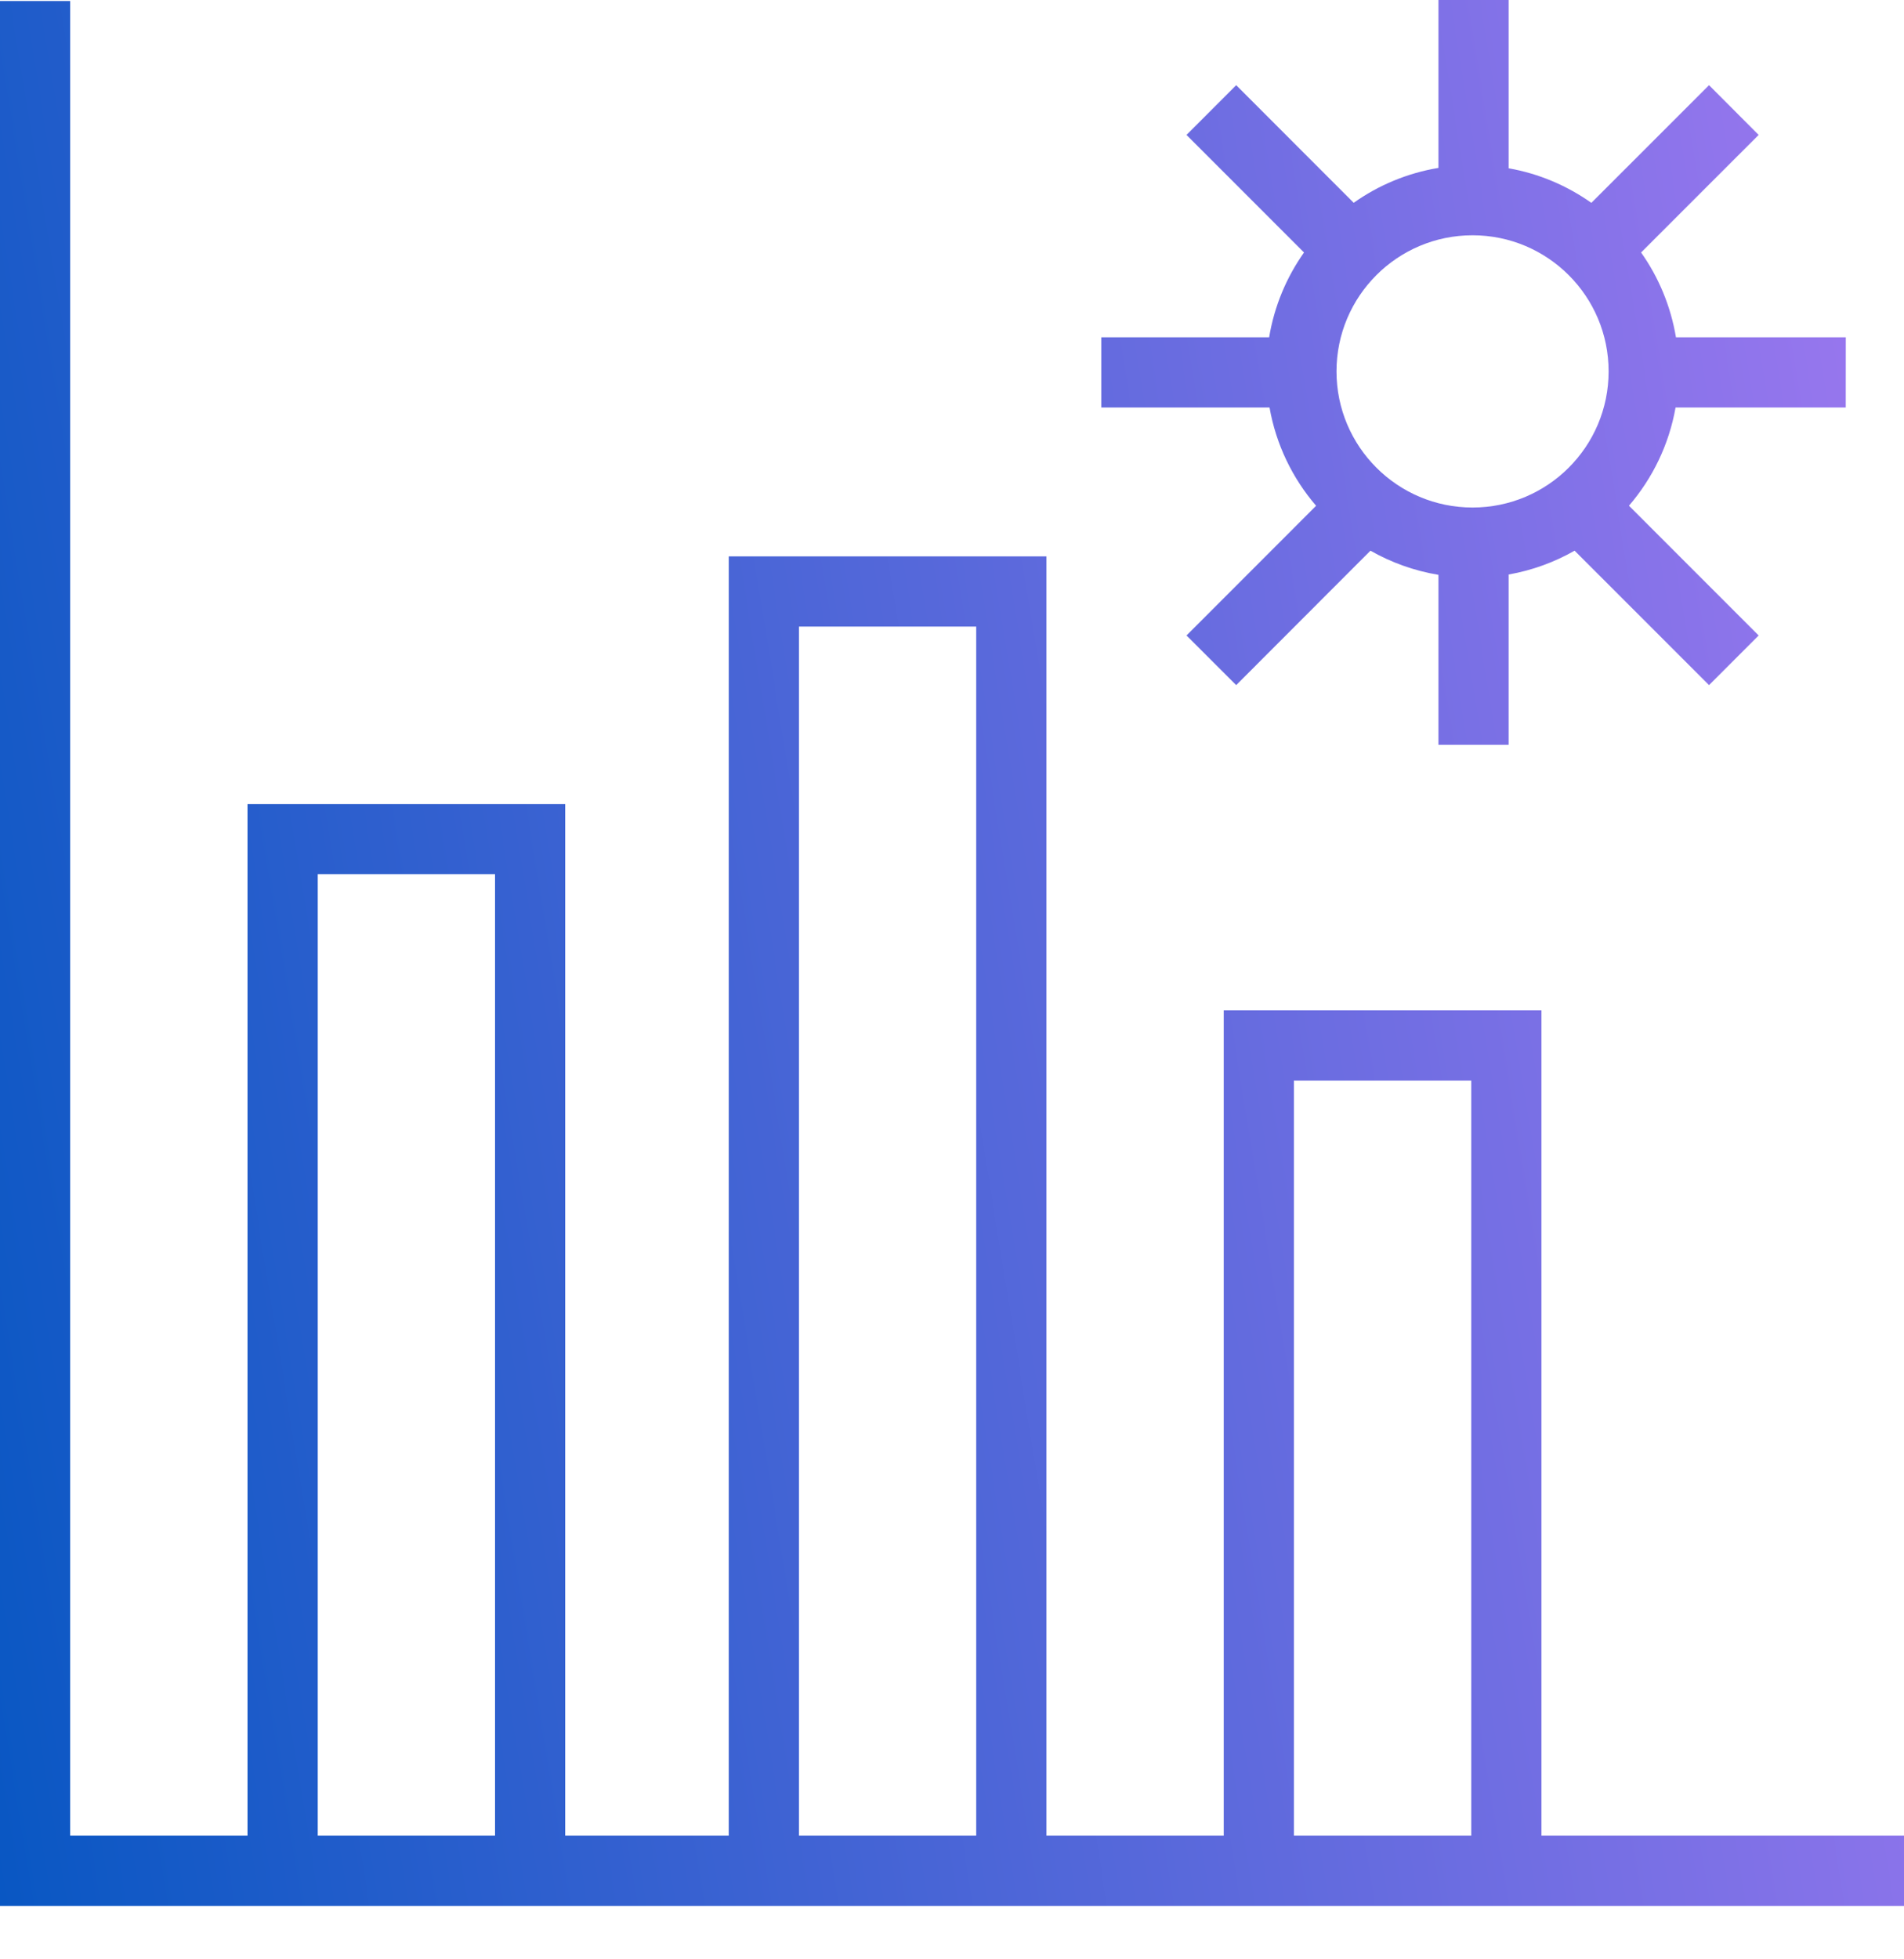
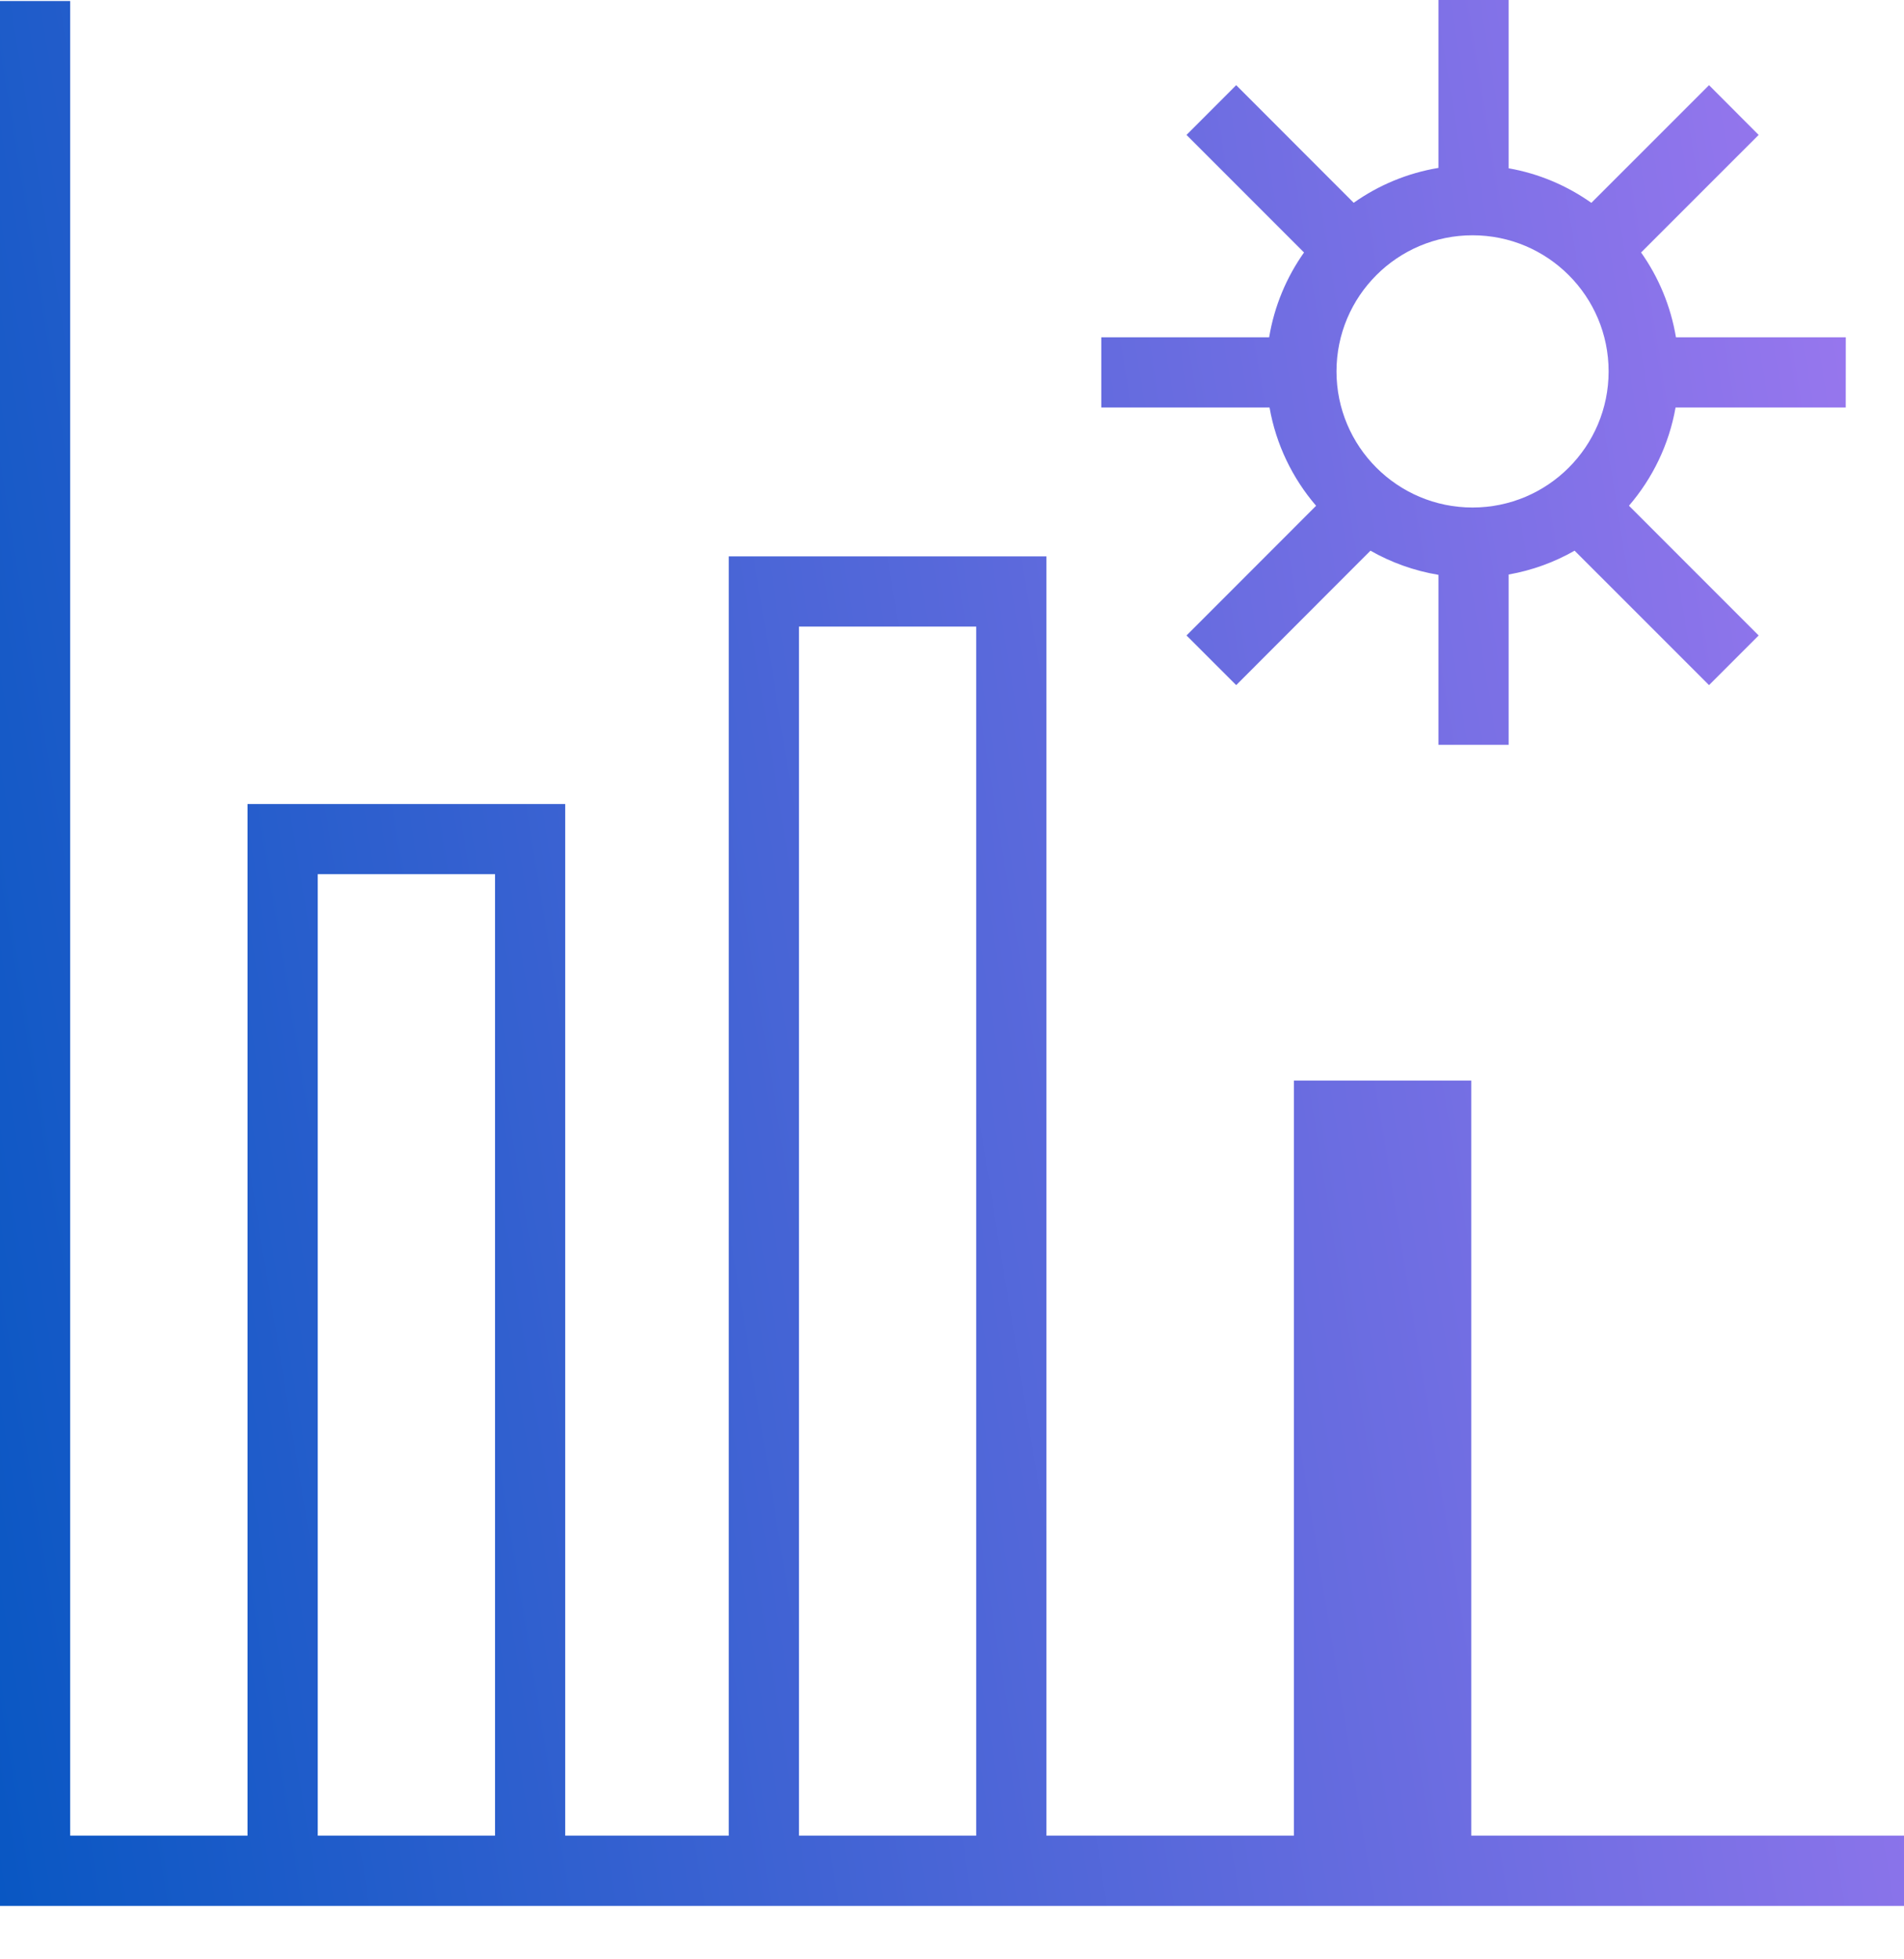
<svg xmlns="http://www.w3.org/2000/svg" width="35" height="36" viewBox="0 0 35 36" fill="none">
-   <path d="M1.29 33.728H4.55V14.773H10.39V33.728H13.396V10.223H19.235V33.728H22.495V18.564H28.335V33.728H35V35.019H0V0.019H1.29V33.728ZM5.841 33.728H9.1V16.062H5.841V33.728ZM14.687 33.728H17.945V11.513H14.687V33.728ZM23.785 33.728H27.045V19.854H23.785V33.728ZM27.732 3.092C28.291 3.19 28.807 3.412 29.253 3.727L31.416 1.565L32.328 2.479L30.167 4.639C30.489 5.094 30.712 5.624 30.808 6.197H33.93L33.929 7.487H30.801C30.68 8.17 30.378 8.788 29.944 9.292L32.328 11.676L31.416 12.588L28.945 10.118C28.576 10.329 28.167 10.479 27.732 10.556V13.685H26.442V10.562C25.994 10.487 25.573 10.335 25.192 10.118L22.724 12.588L21.811 11.676L24.193 9.293C23.76 8.789 23.457 8.17 23.337 7.487H20.245V6.197H23.33C23.425 5.624 23.649 5.094 23.971 4.639L21.811 2.479L22.724 1.565L24.884 3.726C25.339 3.404 25.869 3.18 26.442 3.085V0H27.732V3.092ZM27.069 4.323C25.688 4.323 24.568 5.443 24.568 6.824C24.568 8.205 25.688 9.325 27.069 9.325C28.45 9.325 29.57 8.205 29.57 6.824C29.57 5.443 28.45 4.323 27.069 4.323Z" fill="url(#paint0_linear_2938_5547)" />
+   <path d="M1.29 33.728H4.55V14.773H10.39V33.728H13.396V10.223H19.235V33.728H22.495H28.335V33.728H35V35.019H0V0.019H1.29V33.728ZM5.841 33.728H9.1V16.062H5.841V33.728ZM14.687 33.728H17.945V11.513H14.687V33.728ZM23.785 33.728H27.045V19.854H23.785V33.728ZM27.732 3.092C28.291 3.19 28.807 3.412 29.253 3.727L31.416 1.565L32.328 2.479L30.167 4.639C30.489 5.094 30.712 5.624 30.808 6.197H33.93L33.929 7.487H30.801C30.68 8.17 30.378 8.788 29.944 9.292L32.328 11.676L31.416 12.588L28.945 10.118C28.576 10.329 28.167 10.479 27.732 10.556V13.685H26.442V10.562C25.994 10.487 25.573 10.335 25.192 10.118L22.724 12.588L21.811 11.676L24.193 9.293C23.76 8.789 23.457 8.17 23.337 7.487H20.245V6.197H23.33C23.425 5.624 23.649 5.094 23.971 4.639L21.811 2.479L22.724 1.565L24.884 3.726C25.339 3.404 25.869 3.18 26.442 3.085V0H27.732V3.092ZM27.069 4.323C25.688 4.323 24.568 5.443 24.568 6.824C24.568 8.205 25.688 9.325 27.069 9.325C28.45 9.325 29.57 8.205 29.57 6.824C29.57 5.443 28.45 4.323 27.069 4.323Z" fill="url(#paint0_linear_2938_5547)" />
  <defs>
    <linearGradient id="paint0_linear_2938_5547" x1="35" y1="2.95016e-05" x2="-4.651" y2="6.458" gradientUnits="userSpaceOnUse">
      <stop stop-color="#9E78F0" />
      <stop offset="1" stop-color="#0957C3" />
    </linearGradient>
  </defs>
</svg>